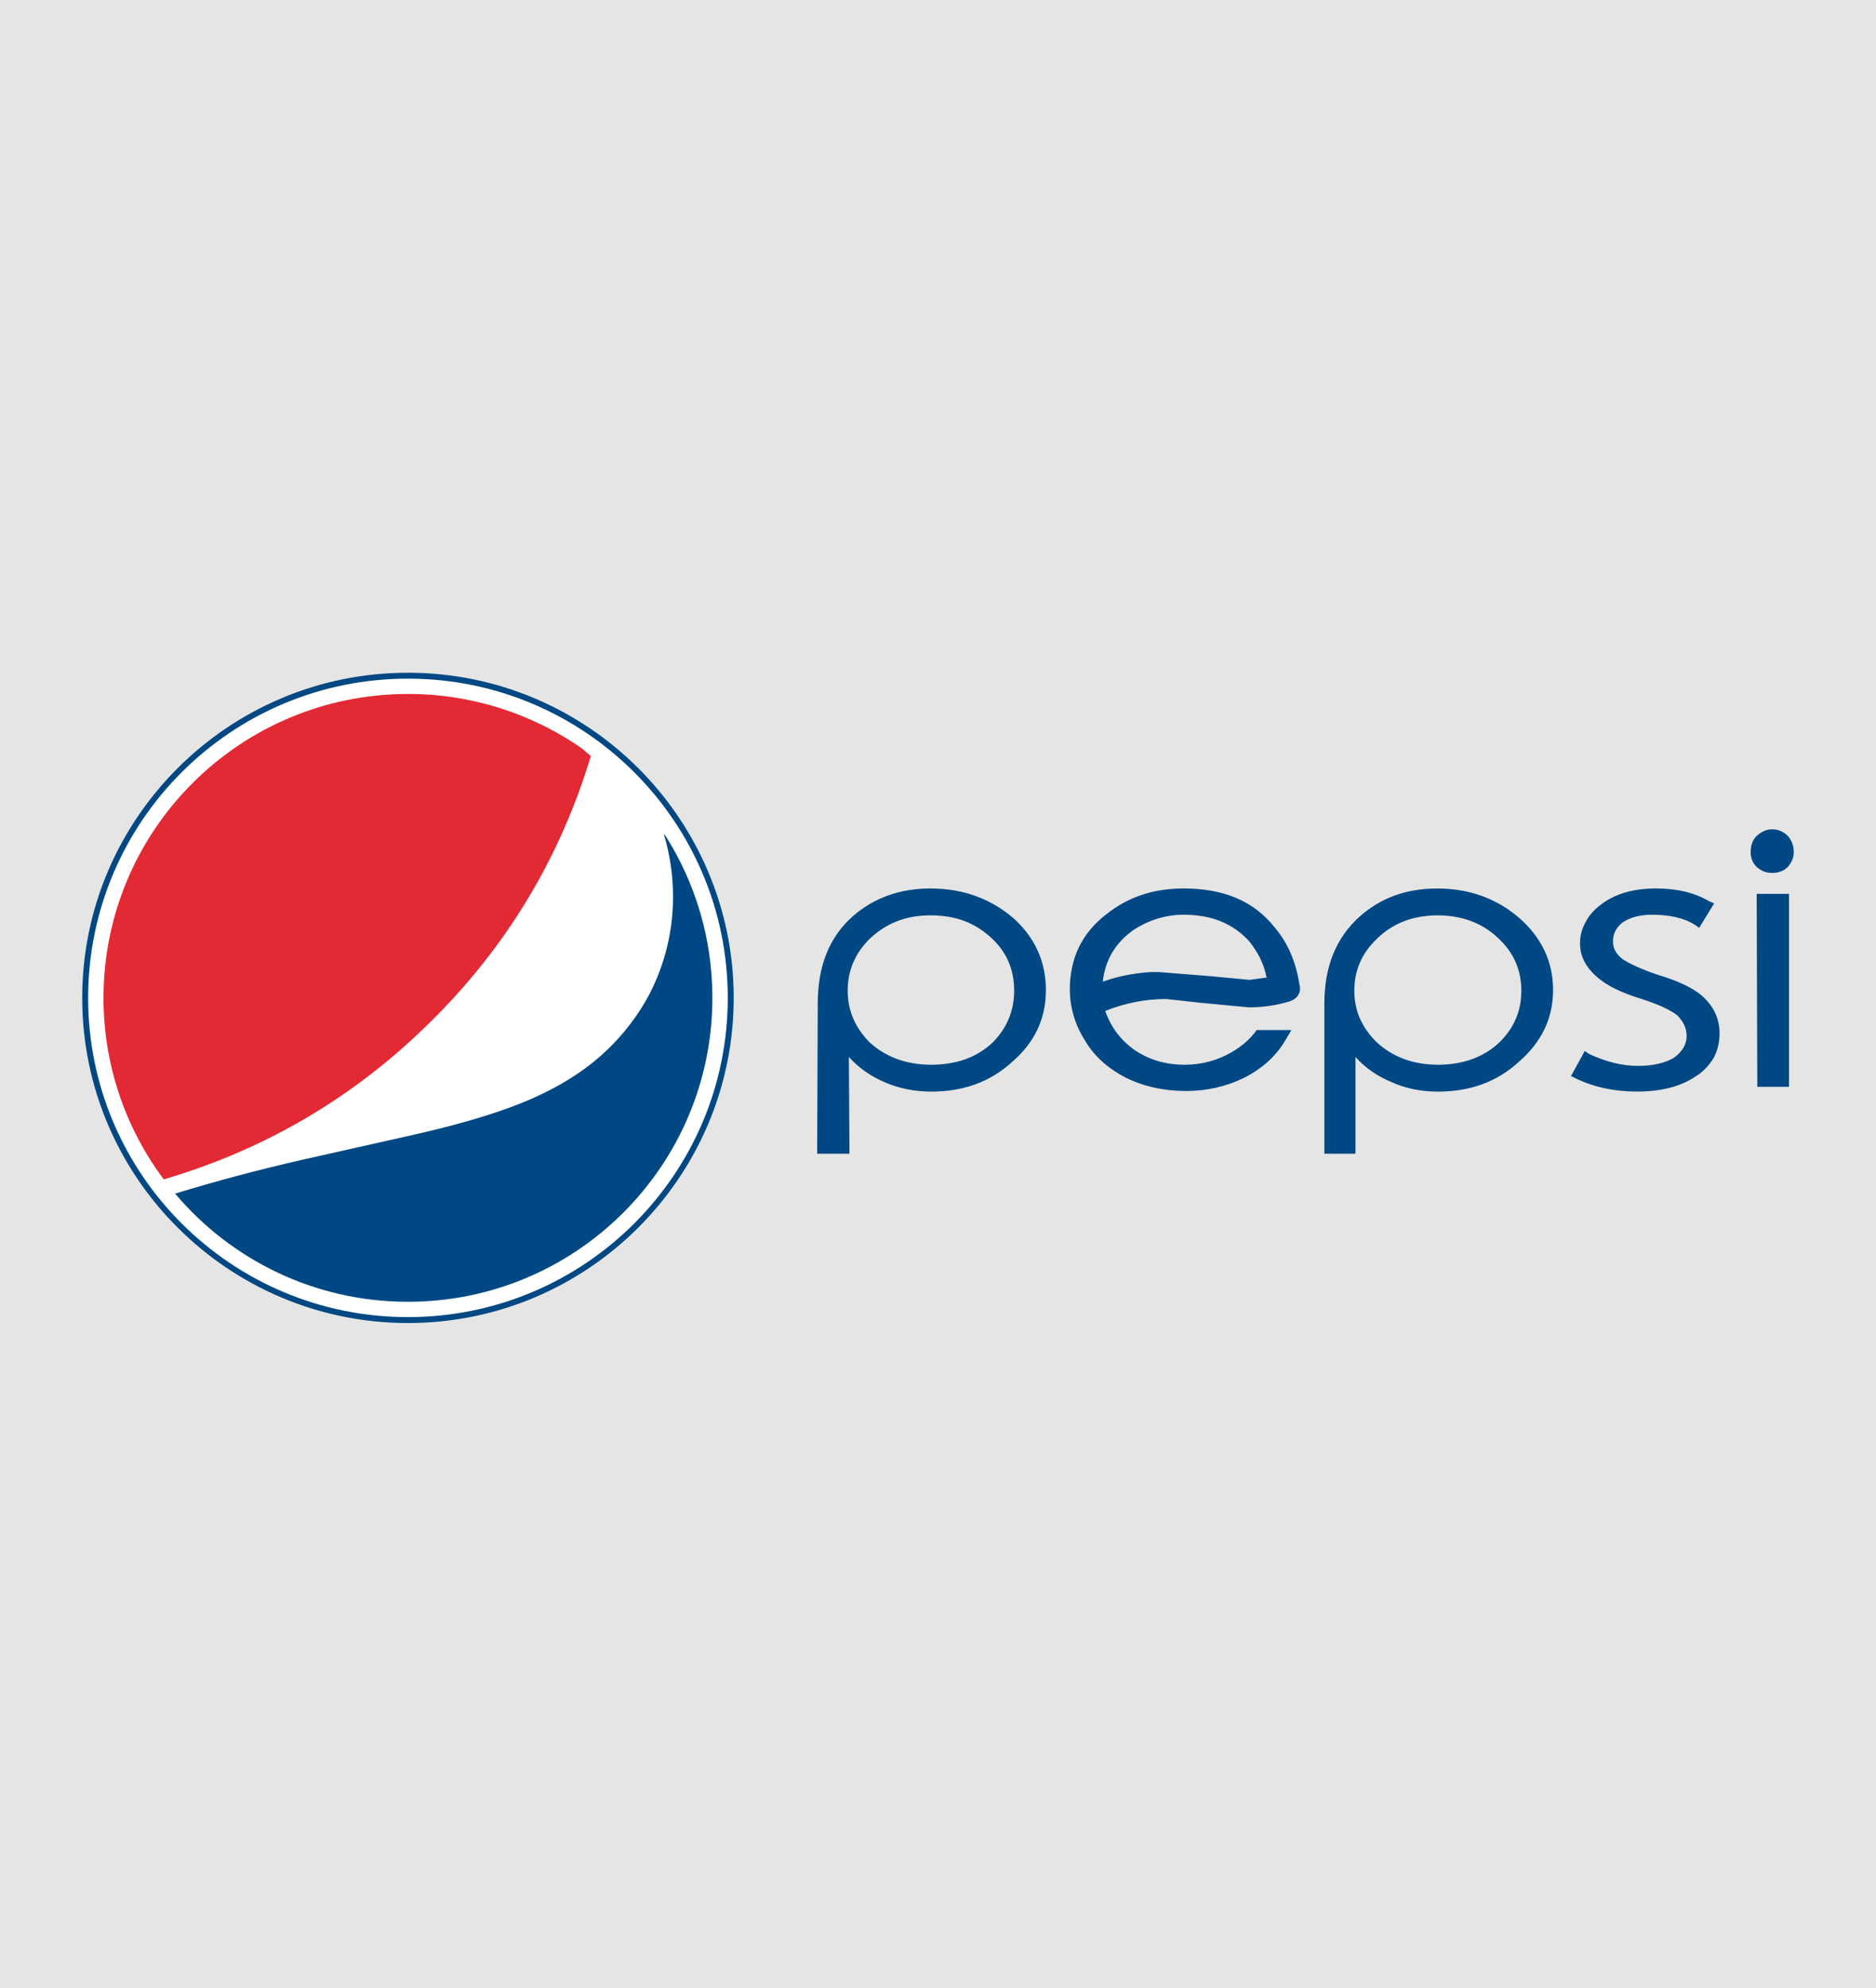
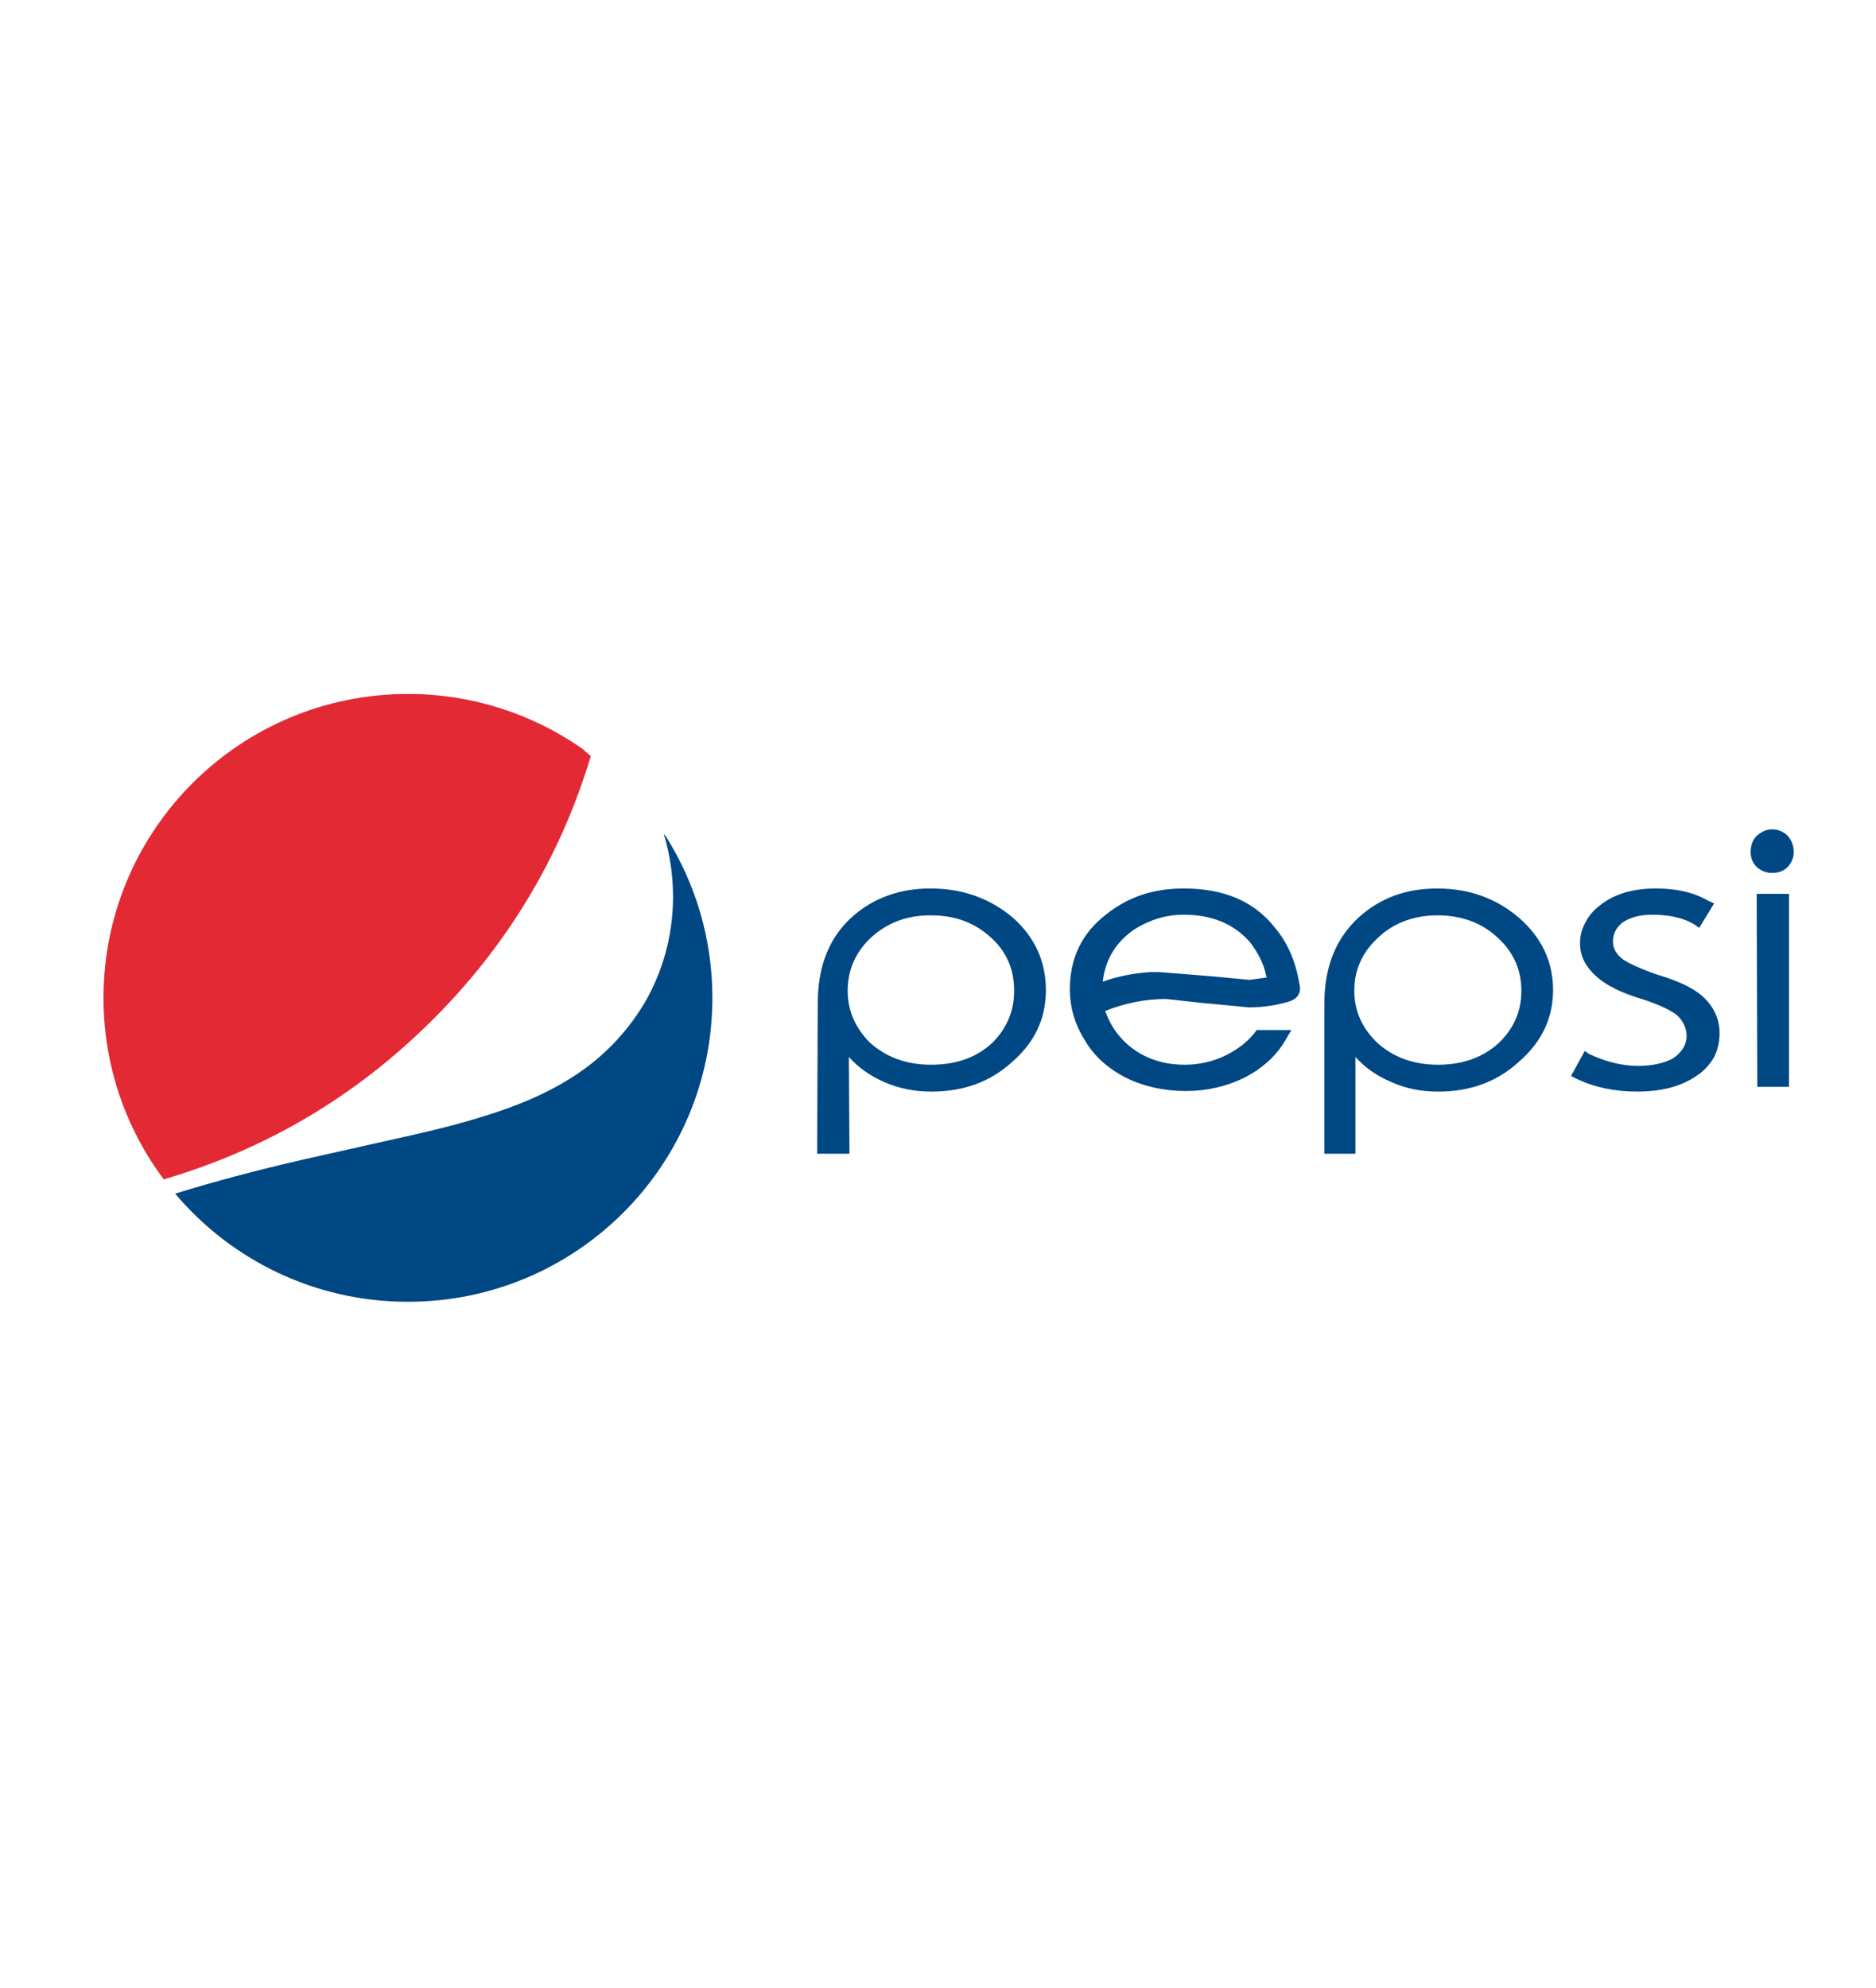
<svg xmlns="http://www.w3.org/2000/svg" fill="none" height="266" viewBox="0 0 251 266" width="251">
  <clipPath id="a">
    <path d="m11 90h229v87h-229z" />
  </clipPath>
-   <path d="m0 0h251v266h-251z" fill="#e5e5e5" />
  <g clip-path="url(#a)">
    <path d="m54.584 176.603c-23.813 0-43.187-19.337-43.187-43.103s19.373-43.103 43.187-43.103c23.813 0 43.187 19.337 43.187 43.103s-19.373 43.103-43.187 43.103z" fill="#fff" />
-     <path d="m54.584 90.791c23.63 0 42.789 19.12 42.789 42.709s-19.159 42.706-42.789 42.706c-23.63 0-42.791-19.12-42.791-42.706s19.159-42.709 42.791-42.709zm0-.791c-24.034 0-43.584 19.514-43.584 43.5s19.551 43.5 43.584 43.5c24.034 0 43.582-19.514 43.582-43.5s-19.551-43.5-43.582-43.5z" fill="#004883" />
    <path d="m239.199 115.982c.48-.559.801-1.196.801-1.996.006-.794-.281-1.562-.801-2.159-.564-.56-1.28-.879-2.084-.879-.805 0-1.44.319-2.081.879-.559.56-.802 1.28-.802 2.159 0 .8.243 1.437.802 1.996.644.56 1.282.8 2.081.8.798 0 1.52-.24 2.084-.8zm.163 29.415v-25.816h-4.328l.083 25.816zm-10.019-24.537-.719-.32c-1.923-1.119-4.248-1.679-7.05-1.679-3.046 0-5.527.72-7.371 2.156-.962.72-1.603 1.44-2.084 2.399-.481.88-.721 1.756-.721 2.796 0 1.759.804 3.198 2.247 4.475 1.36 1.199 3.363 2.159 6.005 2.959 2.242.719 3.765 1.439 4.726 2.159.802.799 1.283 1.679 1.283 2.796 0 1.199-.641 2.159-1.766 2.958-1.122.64-2.725 1.04-4.726 1.04-2.164 0-4.326-.56-6.57-1.602l-.561-.397-1.843 3.355.644.32c2.482 1.199 5.207 1.756 8.172 1.756 3.206 0 5.848-.639 7.932-2.076 1.042-.64 1.764-1.516 2.325-2.396.558-1.039.801-2.159.801-3.278v-.083c0-1.916-.801-3.596-2.321-4.955-1.28-1.117-3.364-2.079-6.089-2.876-2.084-.722-3.604-1.439-4.488-1.999-.962-.72-1.363-1.519-1.363-2.399 0-1.039.401-1.836 1.283-2.556.958-.639 2.238-1.039 3.924-1.039 2.324 0 4.245.4 5.768 1.359l.561.4 2.001-3.276zm-26.115 1.919c-2.965-2.559-6.649-3.915-10.897-3.915s-7.612 1.276-10.414 3.755c-3.126 2.799-4.726 6.634-4.726 11.669v20.062h4.165v-12.948c1.282 1.437 2.888 2.559 4.809 3.359 1.924.876 4.005 1.276 6.249 1.276 4.245 0 7.852-1.276 10.814-3.998 3.046-2.639 4.566-5.835 4.566-9.593s-1.52-7.031-4.566-9.67zm-10.897-.322c3.126 0 5.848.959 7.932 2.878 2.164 1.919 3.286 4.315 3.286 7.197 0 2.716-.962 4.952-2.885 6.871-2.082 1.999-4.887 3.039-8.25 3.039-3.364 0-6.092-1.04-8.253-3.039-2.001-1.996-2.962-4.235-2.962-6.871s.961-4.958 2.962-6.877c2.084-2.076 4.809-3.196 8.173-3.196zm-21.792 1.602c-2.803-3.519-6.807-5.198-12.178-5.198-4.004 0-7.453 1.12-10.416 3.516-3.203 2.478-4.806 5.837-4.806 9.992 0 2.316.641 4.635 2.001 6.794 1.202 2.076 3.045 3.758 5.53 5.035 2.482 1.199 5.127 1.759 8.009 1.759 2.725 0 5.287-.56 7.772-1.759 2.482-1.277 4.325-2.959 5.527-5.035l.802-1.359h-4.646c-.962 1.359-2.327 2.479-4.085 3.358-1.763.88-3.684 1.28-5.527 1.28-2.565 0-4.726-.643-6.65-1.92-1.923-1.359-3.203-3.035-4.004-5.274 2.642-1.04 5.287-1.599 8.172-1.599l4.325.479 6.73.64c2.081 0 3.847-.32 5.447-.8.642-.24 1.042-.559 1.203-.959.237-.32.237-.877.08-1.52-.484-2.875-1.523-5.351-3.286-7.428zm-1.12 6.554.08.157-2.324.32-5.046-.48-7.051-.563h-1.202c-2.244.16-4.325.563-6.329 1.28.318-2.959 1.763-5.278 4.168-6.954 2.001-1.28 4.245-1.999 6.649-1.999 3.765 0 6.65 1.199 8.814 3.598 1.122 1.439 1.921 2.959 2.244 4.638zm-44.947-11.752c-4.084 0-7.611 1.277-10.413 3.755-3.126 2.799-4.649 6.635-4.649 11.669l-.08 20.063h4.325l-.08-12.949c1.282 1.44 2.885 2.559 4.729 3.359 2.001.879 4.084 1.276 6.329 1.276 4.245 0 7.852-1.276 10.817-3.995 3.043-2.639 4.486-5.835 4.486-9.593s-1.443-7.031-4.409-9.67c-3.042-2.556-6.649-3.915-11.055-3.915zm-8.172 6.794c2.164-2.076 4.809-3.198 8.172-3.198 3.364 0 5.848.959 8.01 2.878 2.167 1.919 3.206 4.315 3.206 7.197 0 2.716-.959 4.952-2.806 6.871-2.081 1.999-4.806 3.039-8.329 3.039-3.287 0-6.089-1.04-8.253-3.039-1.924-1.996-2.885-4.235-2.885-6.871 0-2.639.961-4.955 2.885-6.877z" fill="#004883" />
    <path d="m79.05 101.138c-.366-.277-.716-.58-1.045-.903-6.853-4.823-15.037-7.405-23.424-7.393-22.494 0-40.731 18.203-40.731 40.658-.011 8.75 2.817 17.269 8.061 24.28 13.631-4.015 25.522-11 35.715-21.099 10.179-10.049 17.332-21.944 21.426-35.54z" fill="#e32934" />
    <path d="m54.584 174.156c22.494 0 40.73-18.206 40.73-40.659 0-7.948-2.287-15.359-6.234-21.619-.103-.102-.198-.217-.278-.336.83 2.73 1.248 5.566 1.245 8.416 0 4.612-1.068 8.978-3.169 13.068-2.075 3.884-4.995 7.254-8.542 9.87-2.848 2.096-6.263 3.869-10.285 5.326-3.203 1.168-7.365 2.379-12.526 3.547l-14.876 3.341c-6.326 1.445-12.085 2.993-17.218 4.578 7.471 8.85 18.652 14.468 31.15 14.468z" fill="#004883" />
  </g>
</svg>